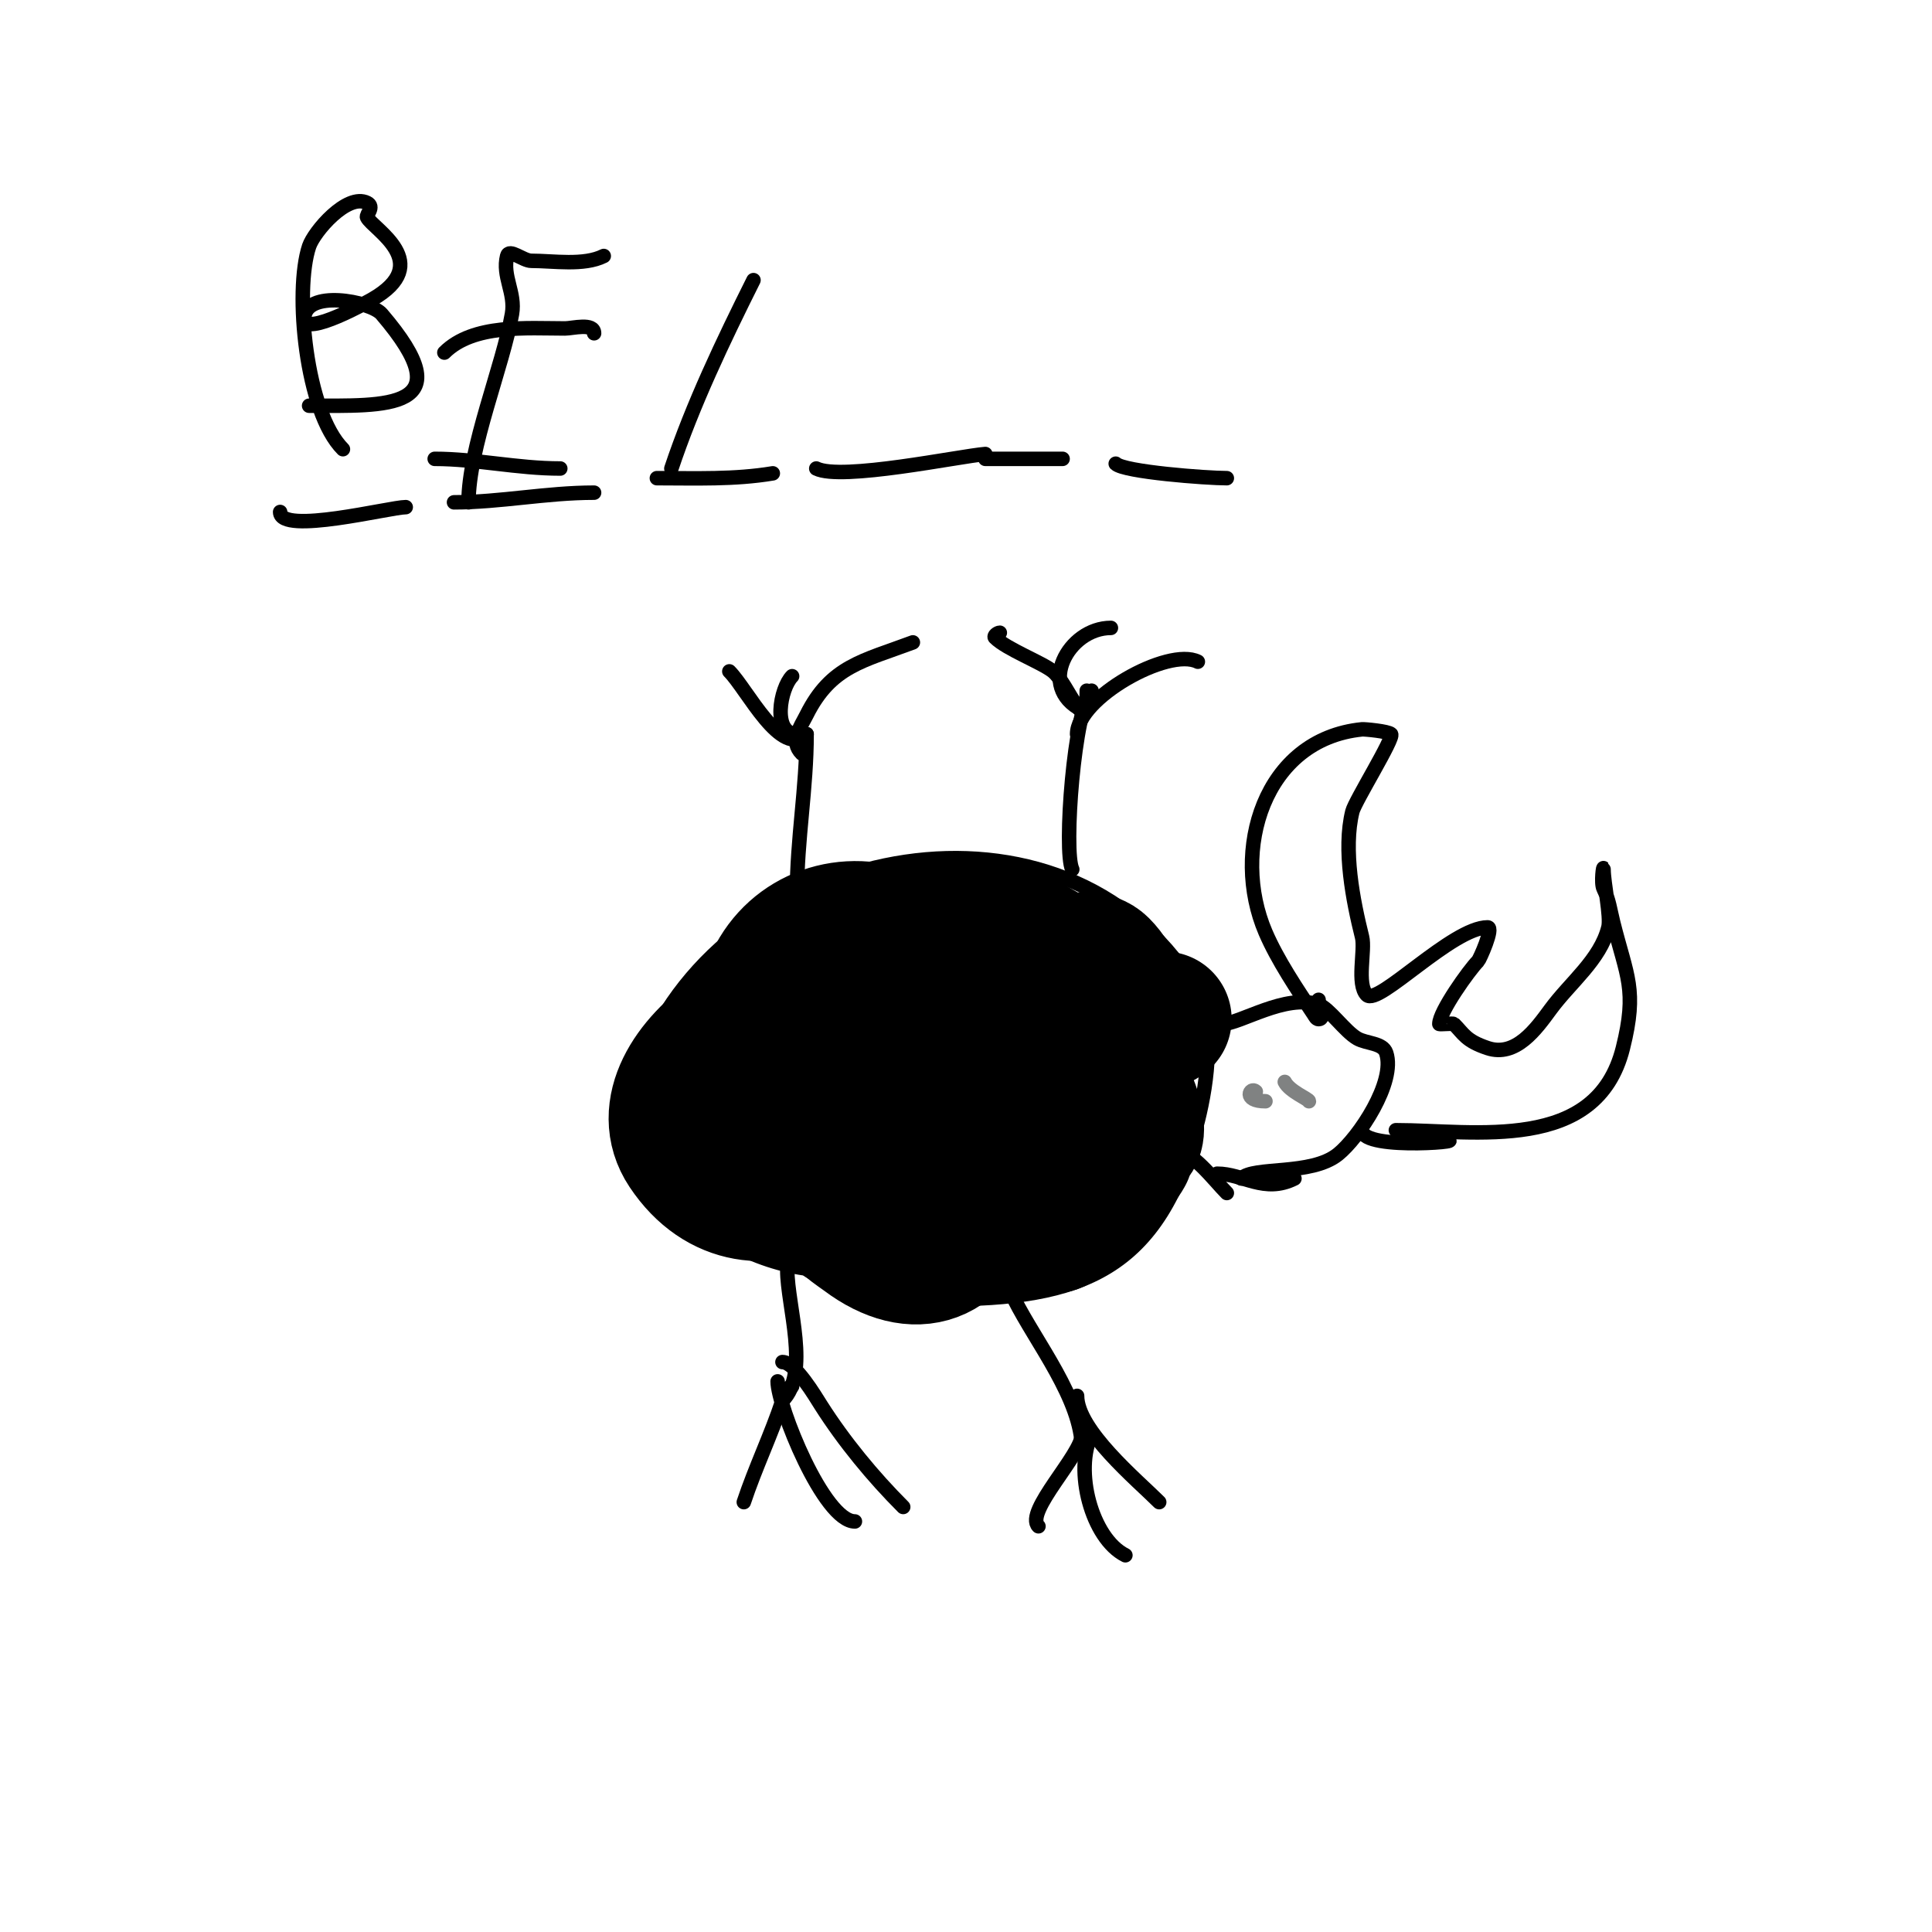
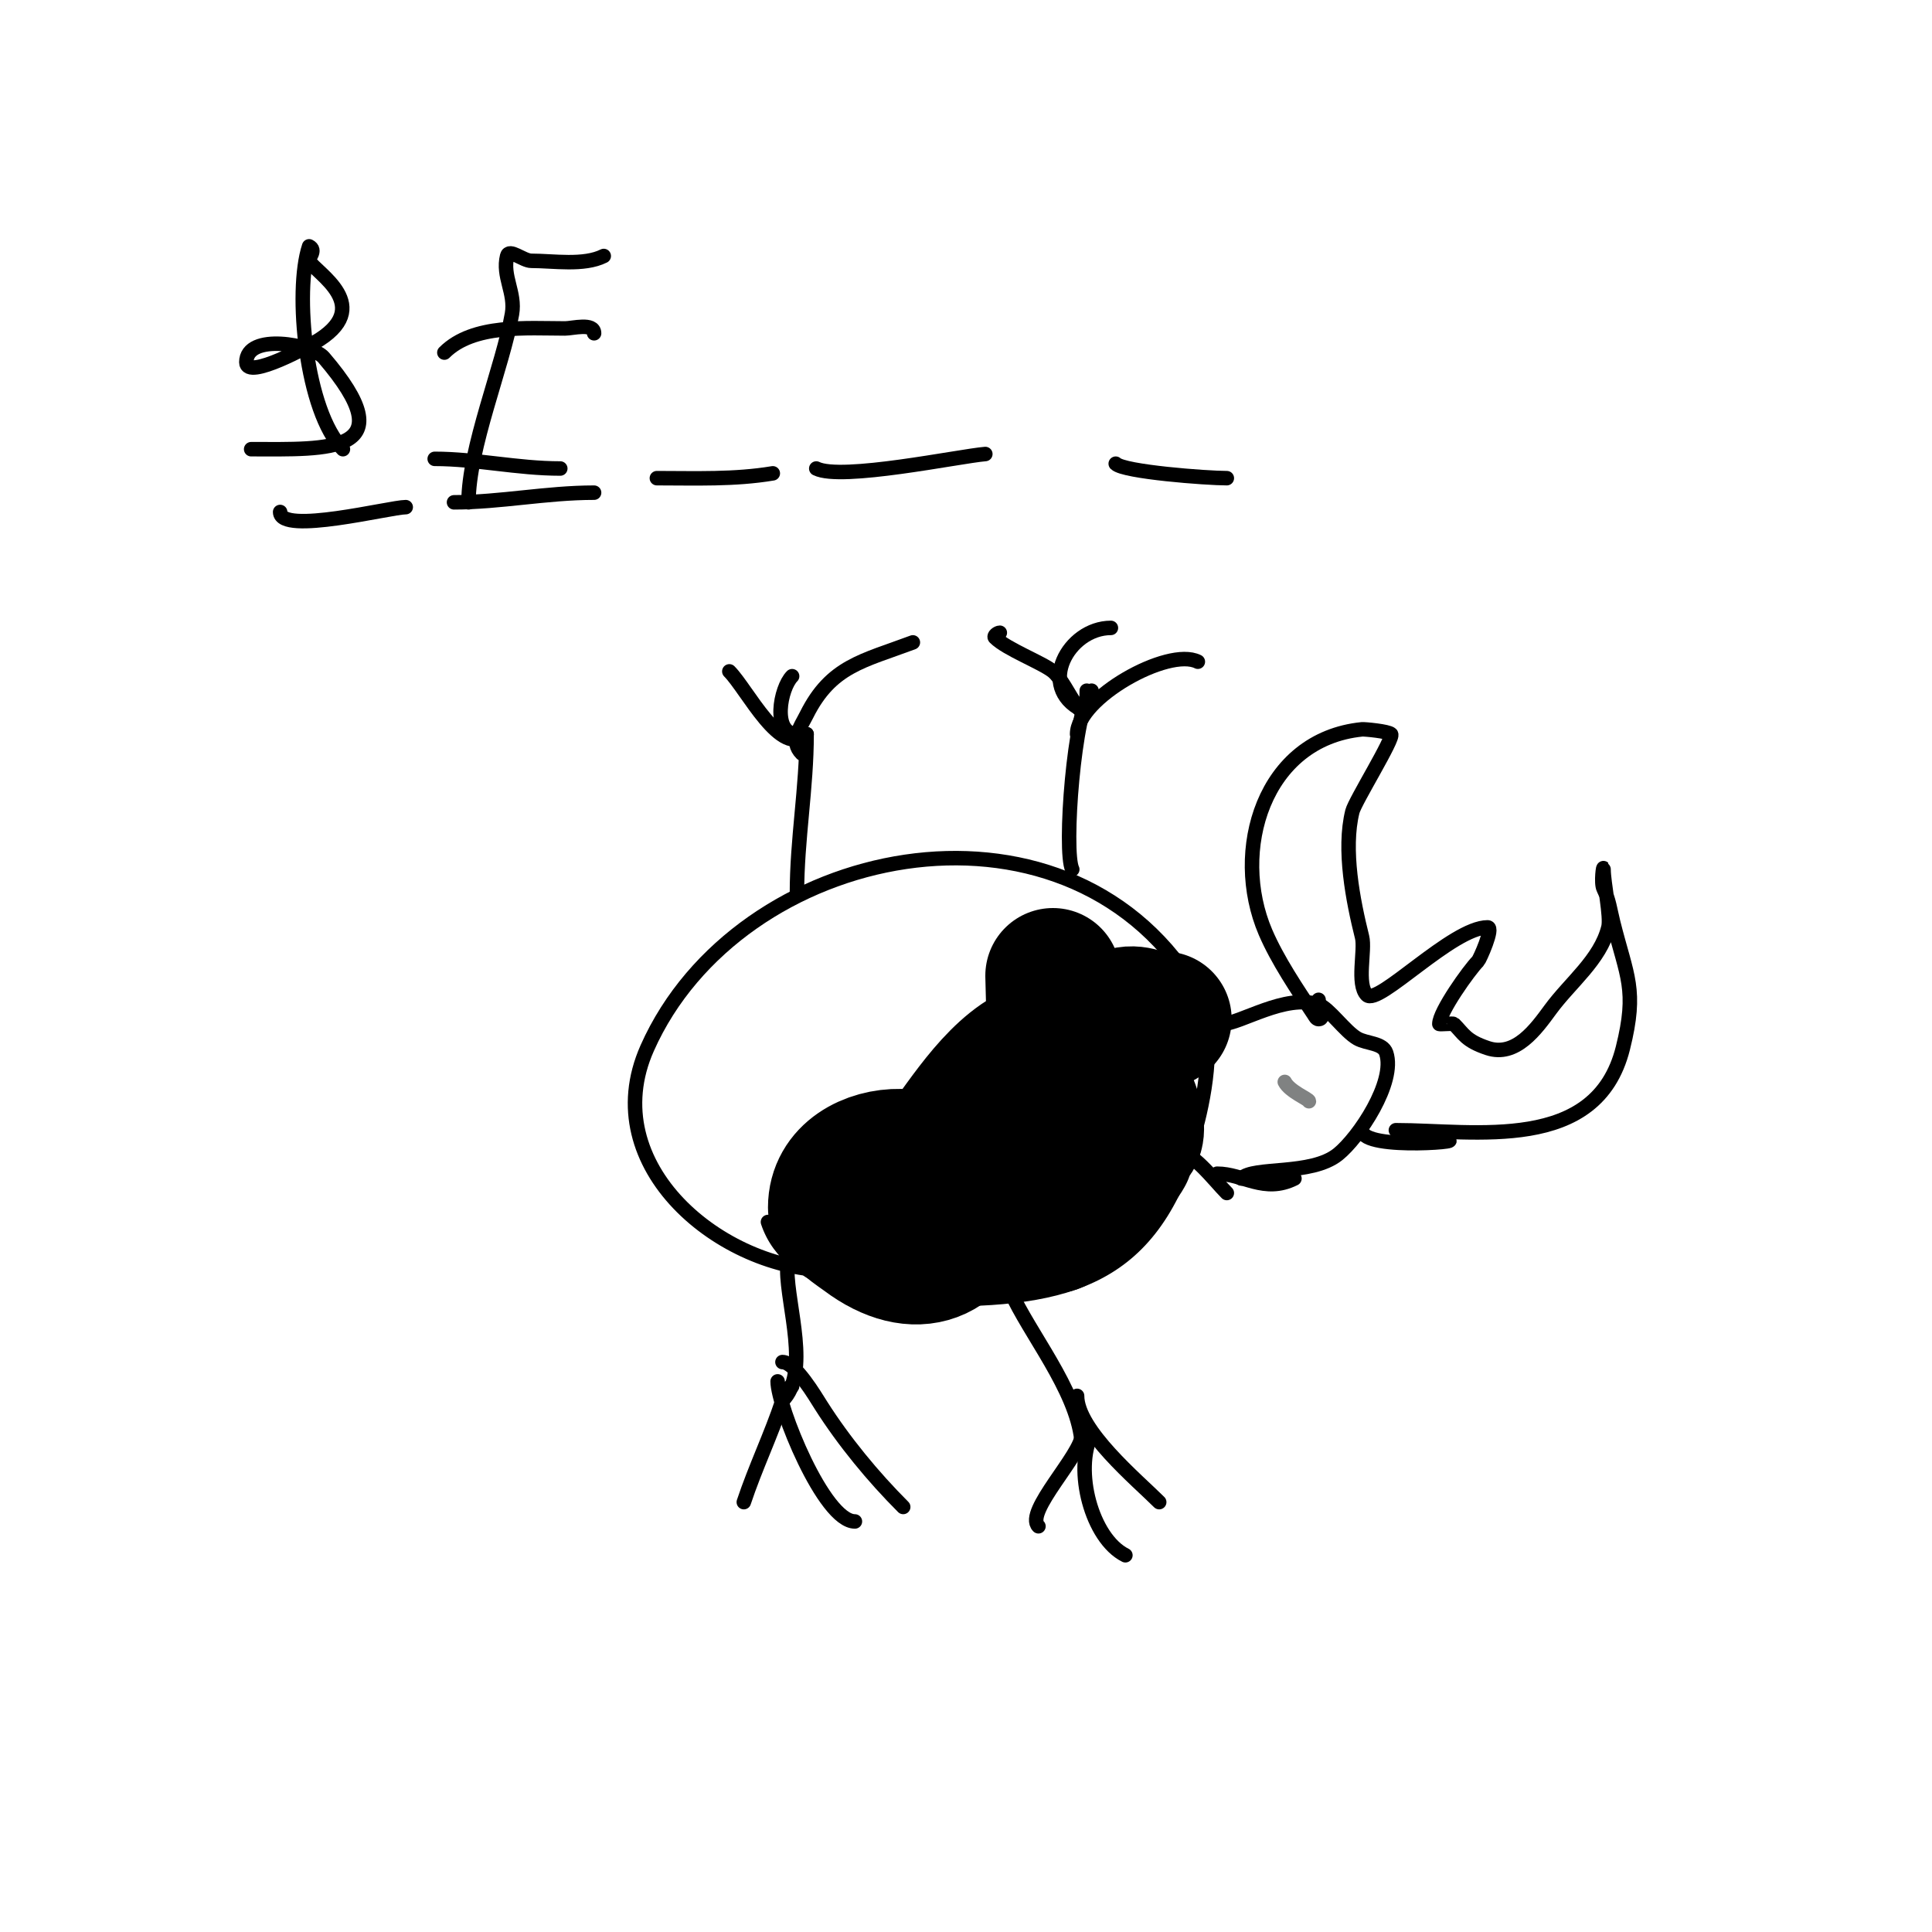
<svg xmlns="http://www.w3.org/2000/svg" viewBox="0 0 400 400" version="1.1">
  <g fill="none" stroke="#000000" stroke-width="3" stroke-linecap="round" stroke-linejoin="round">
    <path d="M172,263c-22.439,0 -48.887,-21.504 -38,-46c18.874,-42.467 86.093,-56.051 113,-13c4.765,7.625 2.993,20.028 1,28c-7.853,31.41 -24.337,37 -53,37c-11.872,0 -31.453,-2.36 -36,-16" />
  </g>
  <g fill="none" stroke="#000000" stroke-width="28" stroke-linecap="round" stroke-linejoin="round">
-     <path d="M176,249c-6.546,0 -13.772,-9.476 -15,-15c-1.556,-7.003 9.452,-15.043 13,-18c3.752,-3.126 6.066,-5.974 11,-4c4.377,1.751 2,9.286 2,14c0,8.762 -8.331,25.293 -20,18c-18.41,-11.506 -11.579,-42.451 11,-36c6.663,1.904 6.042,14.1 4,19c-4.149,9.957 -11.123,14.175 -22,12c-17.869,-3.574 -3.145,-37.982 12,-25c2.147,1.841 5.106,3.317 6,6c6.399,19.198 -21.851,39.223 -36,18c-10.906,-16.359 26.06,-39.41 35,-26c7.511,11.267 -0.064,21 -13,21c-4.782,0 -14.485,-1.21 -14,-8c0.987,-13.815 32.073,-45.318 41,-23c5.422,13.555 -23.87,40.963 -31,21c-10.087,-28.245 21.399,-42.902 38,-18c5.003,7.504 -13.865,27.135 -21,20c-1.707,-1.707 0.393,-10.571 1,-13c1.819,-7.277 4.773,-15.387 12,-19c6.364,-3.182 21.082,2.33 23,10c1.641,6.564 -23.533,33.901 -26,8c-2.769,-29.074 24.735,-20.265 37,-8c11.144,11.144 -2.597,24.871 -12,30c-3.804,2.075 -7.77,4.06 -12,5c-0.976,0.217 -3,1 -3,0c0,-11.97 10.075,-25.096 17,-34c2.304,-2.962 10.483,-7.517 14,-4c12.483,12.483 -2.371,49.303 -19,36c-12.285,-9.828 -3.577,-37.144 9,-34" />
    <path d="M218,202c0.333,17 1.653,34.009 1,51c-0.041,1.053 -1.951,0.895 -3,1c-3.228,0.323 -16.45,0.167 -18,-5c-1.135,-3.783 1.775,-9.218 4,-12c2.691,-3.363 10.669,-13.945 17,-15c2.294,-0.382 11.537,12.245 13,14c0.044,0.053 1.494,2.259 1,3c-3.143,4.714 -9.697,15.261 -16,14c-3.928,-0.786 -7.887,-6.666 -11,-9c-5.3,-3.975 -8.957,-1.607 -6,-9c0.855,-2.138 0.651,-3.825 3,-5c0.596,-0.298 0,1.333 0,2c0,1.667 0,3.333 0,5c0,3.35 -0.298,6.724 -1,10c-2.932,13.681 -12.551,16.837 -23,9c-1.359,-1.019 -6,-3.949 -6,-6c0,-14.249 28.076,-14.227 23,1c-0.922,2.766 -6.081,2.758 -7,0c-1.578,-4.734 3.572,-9.878 6,-13c4.909,-6.312 11.949,-18.215 21,-21c9.103,-2.801 13.98,0.947 17,9c0.257,0.684 4.301,8.9 1,10c-10.977,3.659 -8.722,-16.101 -6,-21c5.571,-10.028 10.672,-1.672 13,-4" />
  </g>
  <g fill="none" stroke="#000000" stroke-width="3" stroke-linecap="round" stroke-linejoin="round">
    <path d="M165,185c0,-11.253 2,-21.837 2,-33" />
    <path d="M167,152c-5.206,5.206 -12.333,-9.333 -16,-13" />
    <path d="M165,152c-5.235,0 -3.452,-9.548 -1,-12" />
    <path d="M166,156c-2.523,-2.523 -0.291,-5.418 1,-8c5.064,-10.127 11.66,-11.122 22,-15" />
    <path d="M222,180c-1.842,-3.685 0.418,-33.418 4,-37" />
    <path d="M225,143c0,10.331 -3.776,-1.421 -7,-4c-2.32,-1.856 -9.585,-4.585 -12,-7c-0.333,-0.333 0.529,-1 1,-1" />
    <path d="M224,147c-9.405,-4.702 -2.851,-17 6,-17" />
    <path d="M223,152c0,-7.458 18.85,-18.075 25,-15" />
    <path d="M163,263c0,7.36 4.768,21.232 -1,27" />
    <path d="M162,288c0.195,-0.195 2,-1 2,-1c0,0 -1.544,1.632 -2,3c-2.41,7.231 -5.586,13.758 -8,21" />
    <path d="M161,286c0,5.187 9.581,29 16,29" />
    <path d="M162,282c2.621,0 6.833,7.167 8,9c4.734,7.438 10.758,14.758 17,21" />
    <path d="M210,269c4.447,8.894 14,20.749 14,31" />
    <path d="M224,297c0,4.133 -11.949,16.051 -9,19" />
    <path d="M226,297c-3.658,7.317 -0.027,21.486 7,25" />
    <path d="M223,289c0,7.12 12.442,17.442 17,22" />
    <path d="M248,211c1.7,0 3.3,1 5,1c3.77,0 13.057,-6.314 20,-4c2.133,0.711 5.455,5.546 8,7c1.941,1.109 5.293,0.879 6,3c2.014,6.043 -5.682,17.546 -10,21c-5.575,4.46 -17.428,2.428 -20,5" />
    <path d="M268,244c-6.253,3.127 -10.605,-1 -16,-1" />
    <path d="M254,247c-2.611,-2.611 -7.342,-9 -11,-9" />
  </g>
  <g fill="none" stroke="#808282" stroke-width="3" stroke-linecap="round" stroke-linejoin="round">
-     <path d="M262,228c-4.87,0 -3.112,-3.112 -2,-2" />
    <path d="M266,224c0.989,1.977 5,3.562 5,4" />
  </g>
  <g fill="none" stroke="#000000" stroke-width="3" stroke-linecap="round" stroke-linejoin="round">
    <path d="M273,207c0,1.098 1.493,4 0,4c-0.471,0 -0.739,-0.608 -1,-1c-3.371,-5.057 -7.523,-11.22 -10,-17c-7.196,-16.792 -0.419,-39.958 20,-42c0.504,-0.05 5.395,0.395 6,1c0.725,0.725 -7.464,13.854 -8,16c-1.973,7.893 0.143,18.573 2,26c0.687,2.747 -1.2,9.8 1,12c2.319,2.319 17.699,-14 25,-14c1.327,0 -1.646,6.646 -2,7c-1.813,1.813 -8,10.477 -8,13c0,0.118 2.853,-0.147 3,0c2.061,2.061 2.451,3.484 7,5c5.835,1.945 10.065,-3.998 13,-8c4.102,-5.593 10.318,-10.271 12,-17c0.553,-2.212 -1,-9.246 -1,-12c0,-1.333 -0.596,2.807 0,4c1.107,2.213 1.363,4.452 2,7c2.792,11.167 5.035,13.86 2,26c-5.46,21.839 -30.642,17 -47,17" />
    <path d="M298,236c9.452,0 -16,2.489 -16,-2" />
    <path d="M58,106c0,4.791 22.79,-1 26,-1" />
    <path d="M94,104c9.559,0 19.141,-2 29,-2" />
    <path d="M136,99c8.079,0 16.019,0.33 24,-1" />
    <path d="M169,97c5.172,2.586 29.55,-2.546 35,-3" />
-     <path d="M204,95c5.333,0 10.667,0 16,0" />
    <path d="M231,96c1.713,1.713 18.807,3 23,3" />
-     <path d="M71,93c-7.699,-7.699 -10.102,-32.694 -7,-42c1.005,-3.015 7.86,-11.07 12,-9c1.645,0.822 -0.276,2.447 0,3c1.221,2.442 14.163,9.478 1,17c-0.232,0.132 -14,7.902 -14,4c0,-6.206 13.748,-3.627 16,-1c17.214,20.083 0.906,19 -15,19" />
+     <path d="M71,93c-7.699,-7.699 -10.102,-32.694 -7,-42c1.645,0.822 -0.276,2.447 0,3c1.221,2.442 14.163,9.478 1,17c-0.232,0.132 -14,7.902 -14,4c0,-6.206 13.748,-3.627 16,-1c17.214,20.083 0.906,19 -15,19" />
    <path d="M97,104c0,-11.228 7.129,-28.24 9,-39c0.769,-4.424 -2.058,-7.767 -1,-12c0.412,-1.649 3.3,1 5,1c4.61,0 10.856,1.072 15,-1" />
    <path d="M92,73c5.967,-5.967 17.116,-5 25,-5c1.517,0 6,-1.232 6,1" />
    <path d="M90,95c8.547,0 17.125,2 26,2" />
-     <path d="M139,97c4.381,-13.142 10.729,-26.459 17,-39" />
  </g>
</svg>